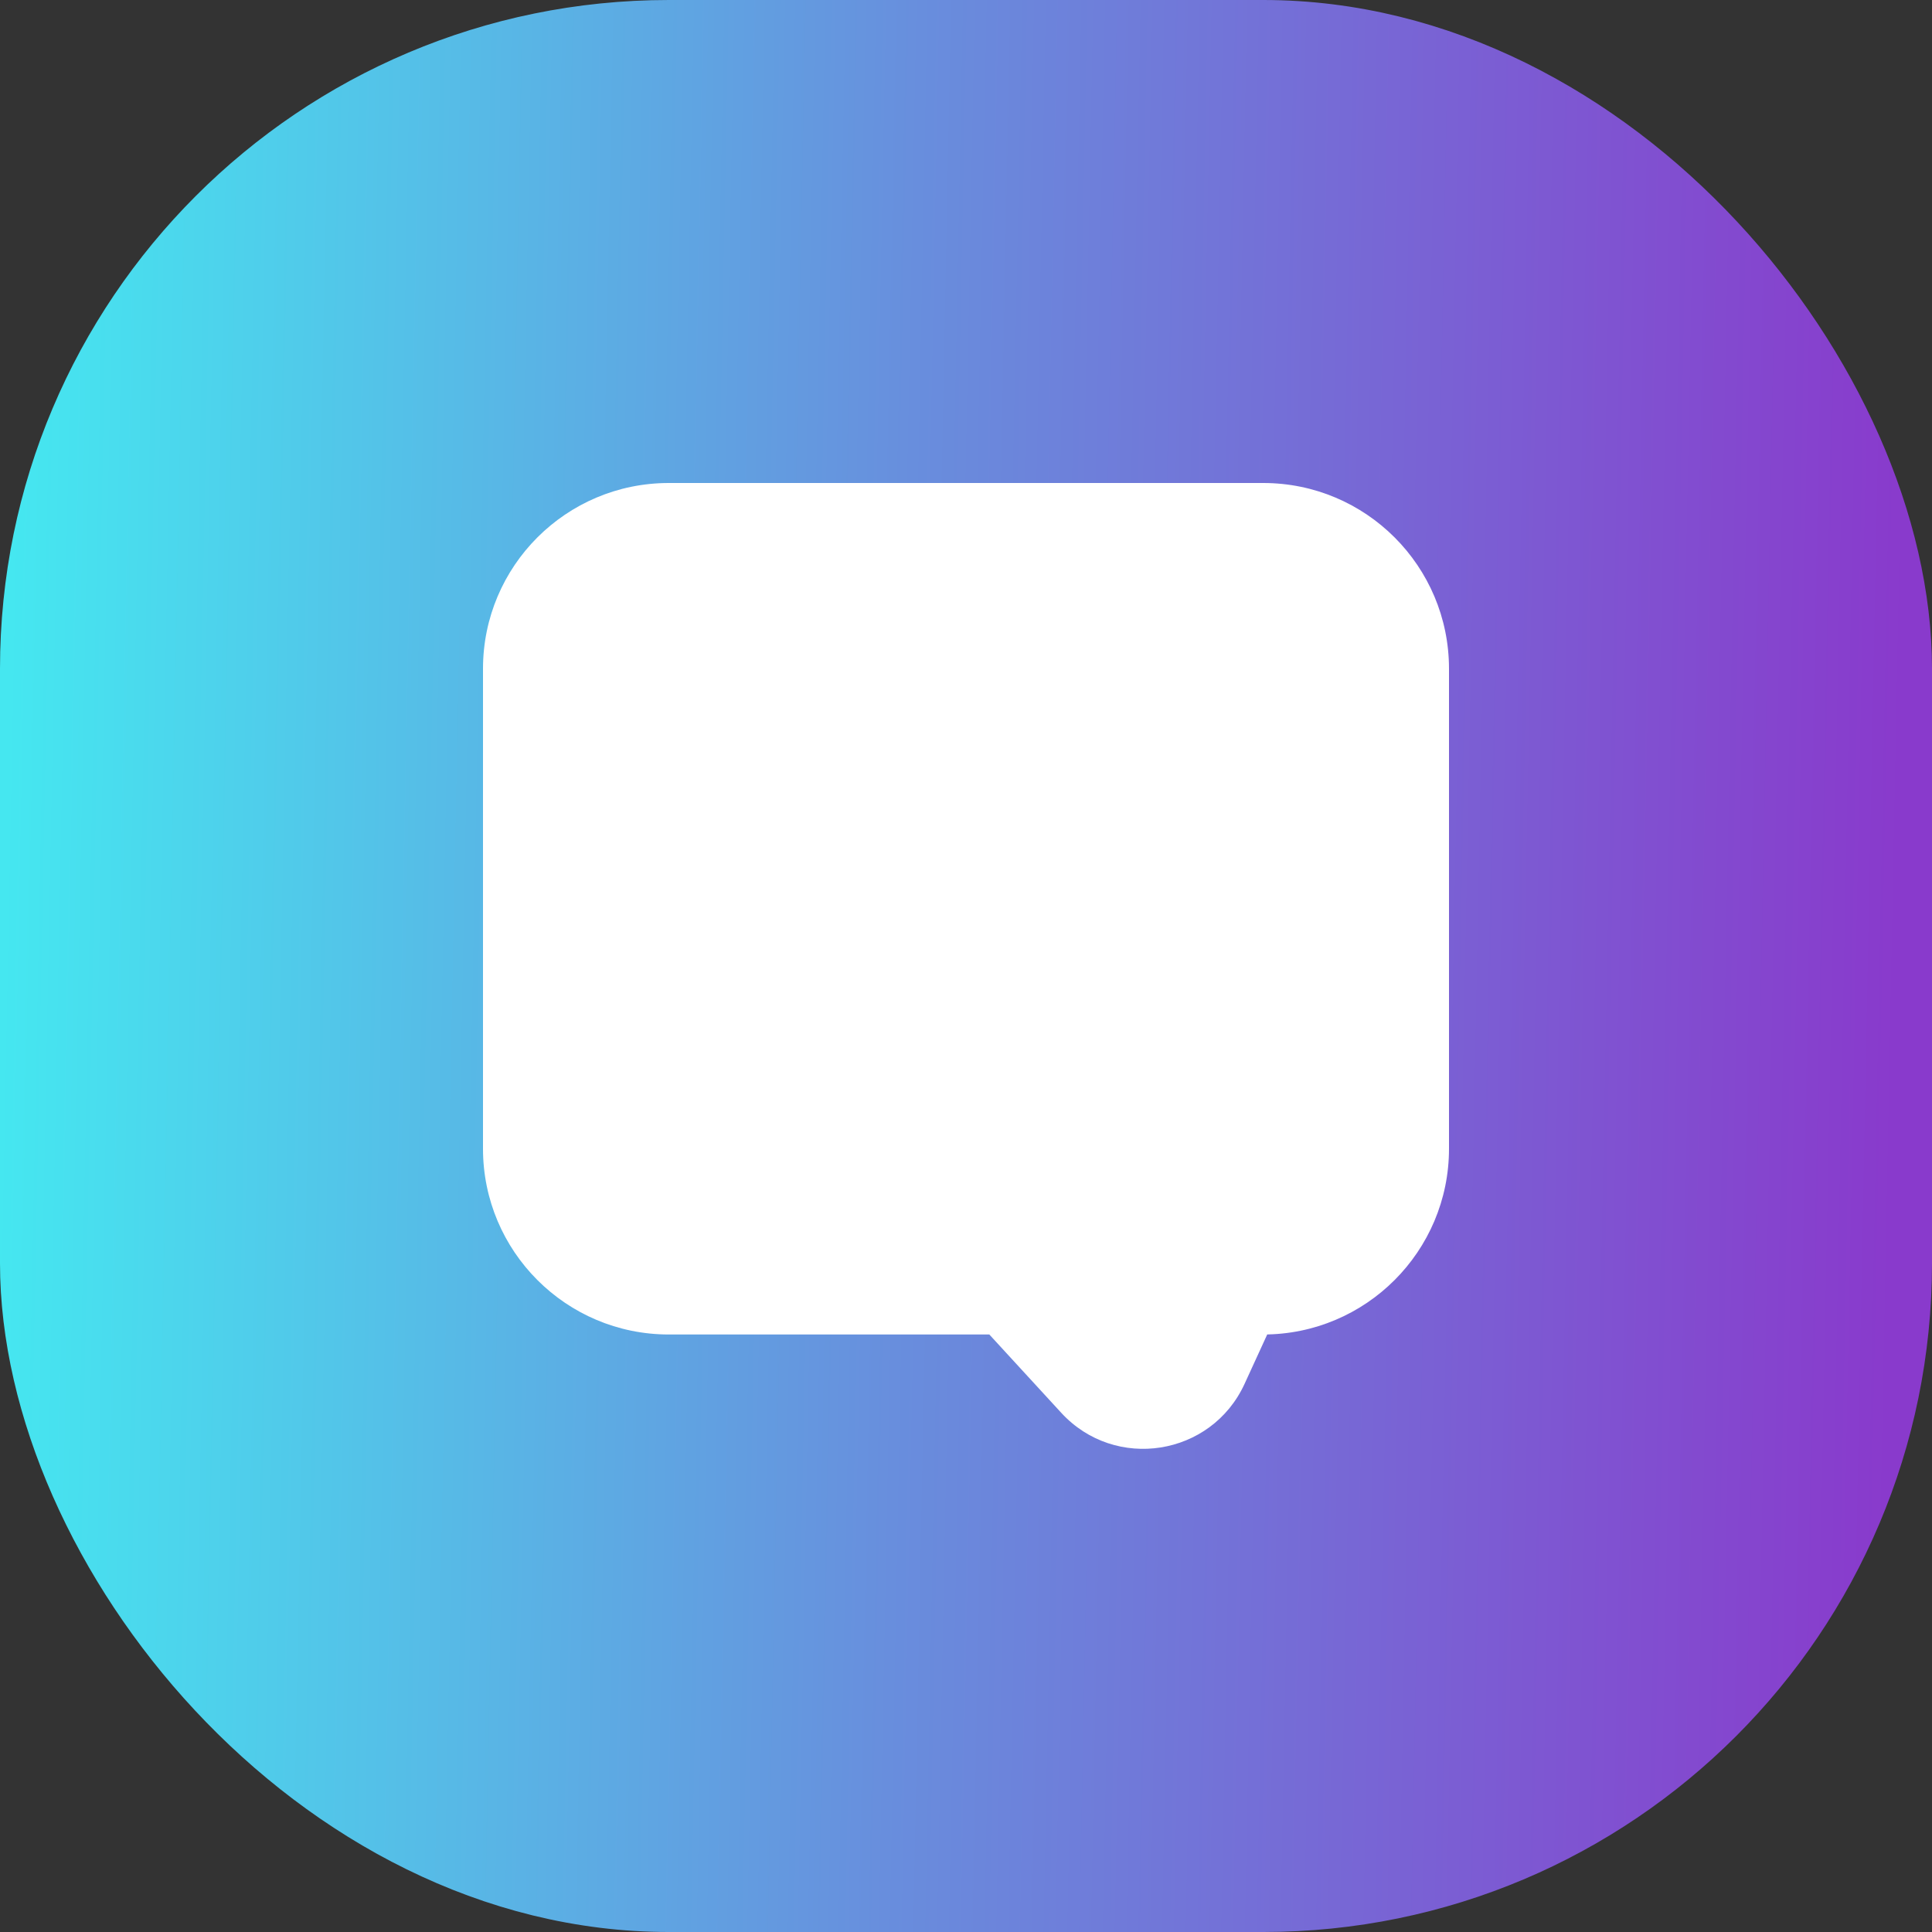
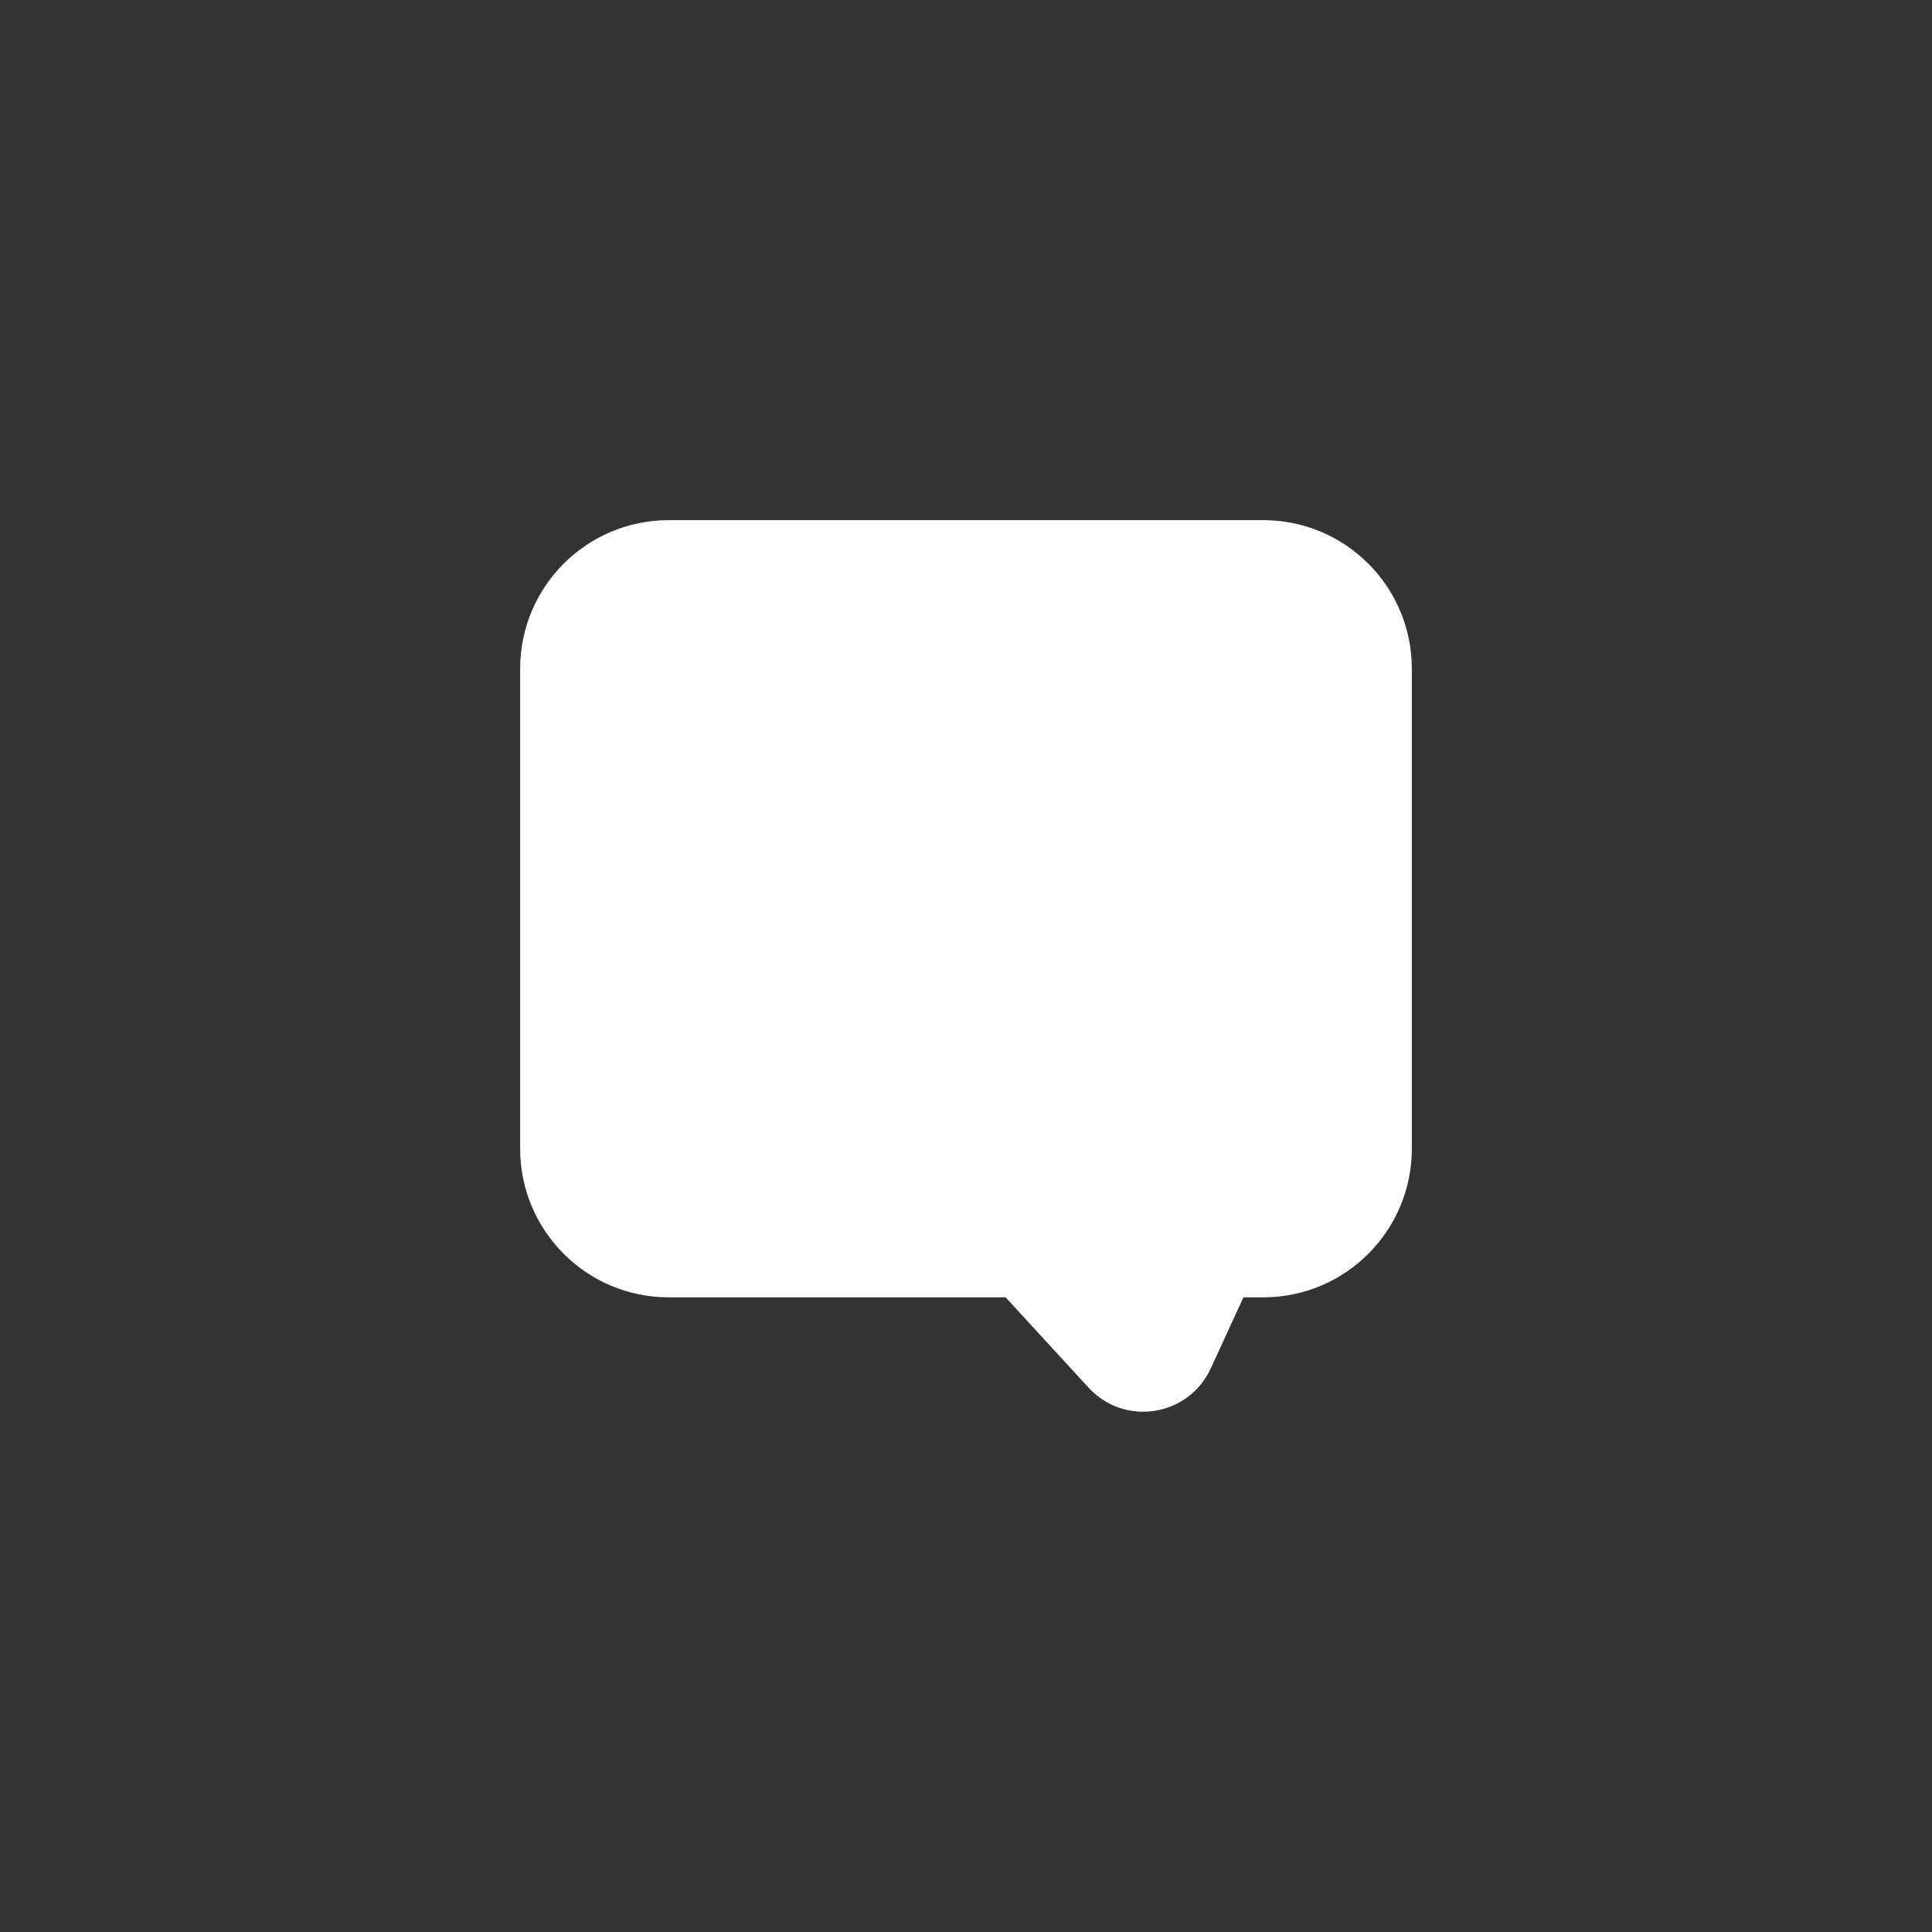
<svg xmlns="http://www.w3.org/2000/svg" width="26" height="26" viewBox="0 0 26 26" fill="none">
  <rect x="0" y="0" width="26" height="26" fill="#333333" stroke="none" />
-   <rect x="0.5" y="0.5" width="25" height="25" rx="8.5" fill="url(#paint0_linear_245_337)" stroke="url(#paint1_linear_245_337)" />
  <path fill-rule="evenodd" clip-rule="evenodd" d="M9 7C7.895 7 7 7.895 7 9V15.459C7 16.563 7.895 17.459 9 17.459H13.533L14.649 18.674C15.132 19.201 15.996 19.065 16.294 18.415L16.723 17.482C16.726 17.474 16.73 17.466 16.733 17.459H17C18.105 17.459 19 16.563 19 15.459V9C19 7.895 18.105 7 17 7H9Z" fill="white" />
-   <path d="M13.533 17.459L13.902 17.12L13.753 16.959H13.533V17.459ZM14.649 18.674L14.281 19.012L14.281 19.012L14.649 18.674ZM16.294 18.415L15.84 18.206L15.84 18.206L16.294 18.415ZM16.723 17.482L16.268 17.273L16.268 17.273L16.723 17.482ZM16.733 17.459V16.959H16.404L16.273 17.261L16.733 17.459ZM7.5 9C7.5 8.172 8.172 7.5 9 7.5V6.5C7.619 6.5 6.5 7.619 6.5 9H7.5ZM7.5 15.459V9H6.5V15.459H7.5ZM9 16.959C8.172 16.959 7.5 16.287 7.5 15.459H6.5C6.5 16.839 7.619 17.959 9 17.959V16.959ZM13.533 16.959H9V17.959H13.533V16.959ZM15.017 18.336L13.902 17.12L13.165 17.797L14.281 19.012L15.017 18.336ZM15.84 18.206C15.691 18.531 15.259 18.599 15.017 18.336L14.281 19.012C15.006 19.802 16.302 19.598 16.749 18.623L15.84 18.206ZM16.268 17.273L15.84 18.206L16.749 18.623L17.177 17.69L16.268 17.273ZM16.273 17.261C16.272 17.265 16.27 17.269 16.268 17.273L17.177 17.69C17.183 17.679 17.188 17.667 17.192 17.656L16.273 17.261ZM17 16.959H16.733V17.959H17V16.959ZM18.5 15.459C18.5 16.287 17.828 16.959 17 16.959V17.959C18.381 17.959 19.5 16.839 19.5 15.459H18.5ZM18.5 9V15.459H19.5V9H18.5ZM17 7.5C17.828 7.5 18.5 8.172 18.5 9H19.5C19.5 7.619 18.381 6.5 17 6.5V7.5ZM9 7.5H17V6.5H9V7.5Z" fill="white" />
  <defs>
    <linearGradient id="paint0_linear_245_337" x1="2.04309e-08" y1="14.5" x2="25.5" y2="15" gradientUnits="userSpaceOnUse">
      <stop stop-color="#45E7F0" />
      <stop offset="0.475" stop-color="#688EDD" />
      <stop offset="1" stop-color="#893ACC" />
    </linearGradient>
    <linearGradient id="paint1_linear_245_337" x1="2.04309e-08" y1="14.5" x2="25.5" y2="15" gradientUnits="userSpaceOnUse">
      <stop stop-color="#45E7F0" />
      <stop offset="0.475" stop-color="#688EDD" />
      <stop offset="1" stop-color="#893ACC" />
    </linearGradient>
  </defs>
</svg>